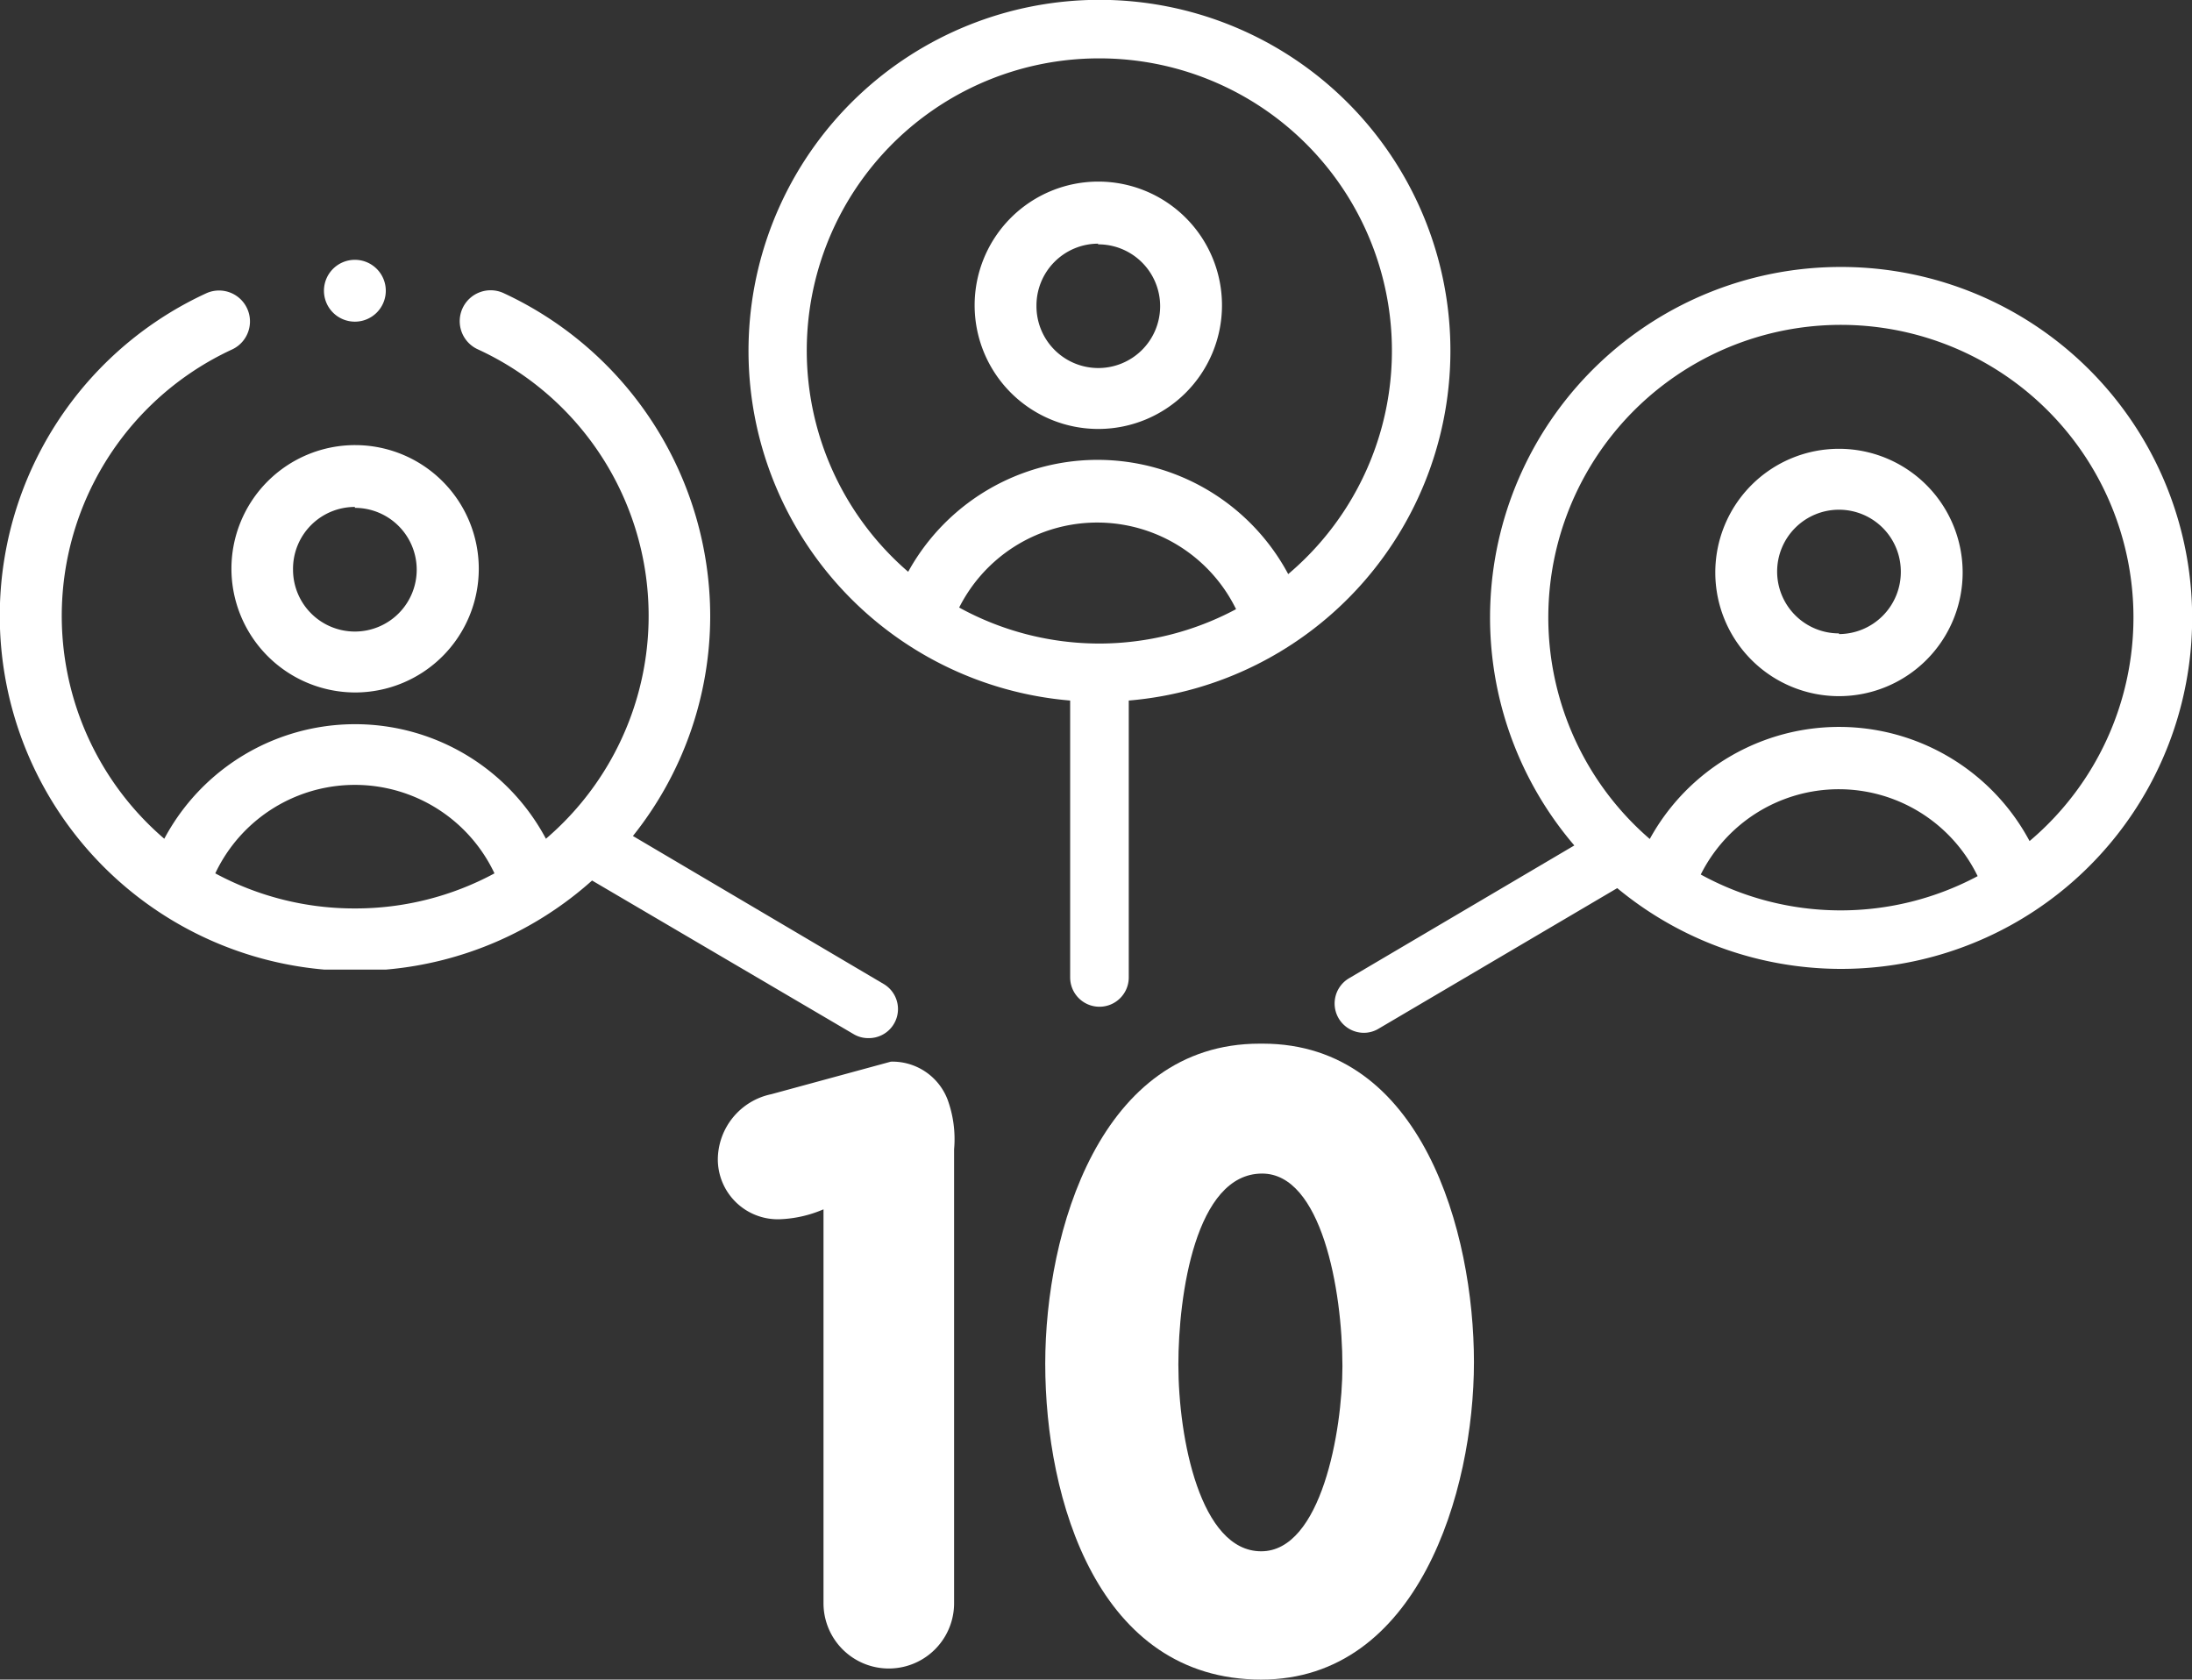
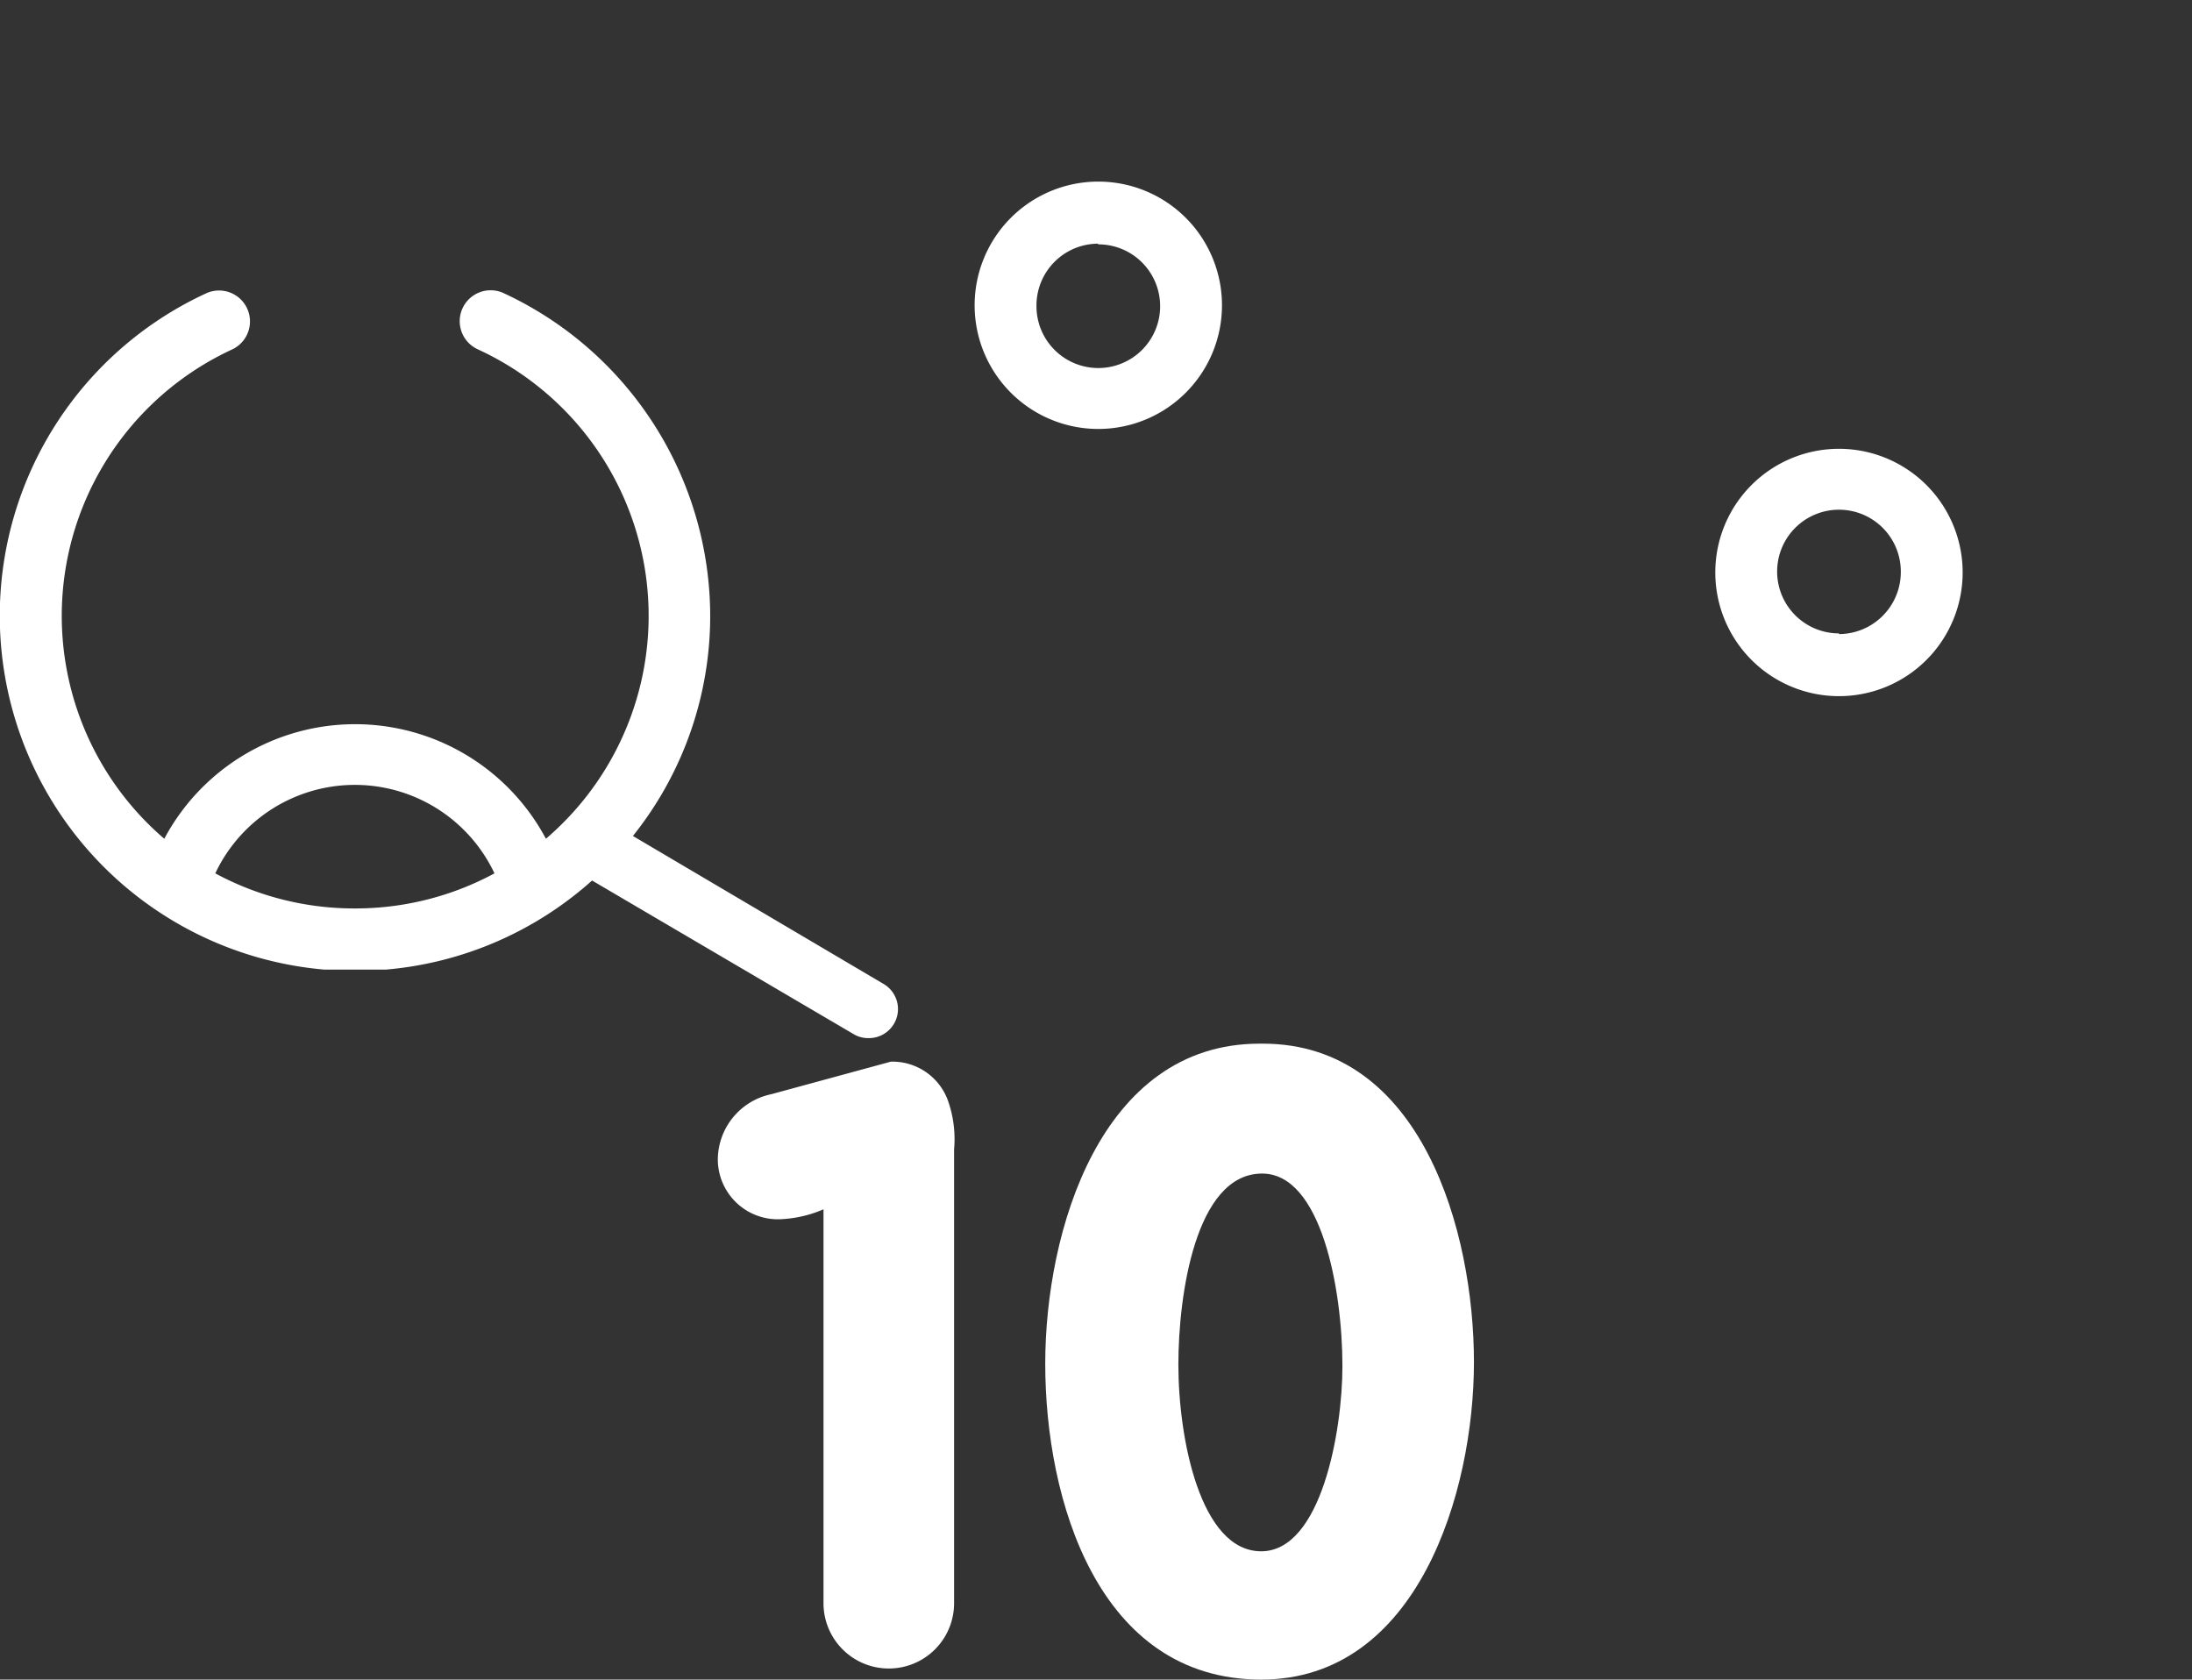
<svg xmlns="http://www.w3.org/2000/svg" id="e59678a8-7cf6-49e8-90be-53e5698977eb" data-name="Calque 1" viewBox="0 0 95 72.79">
  <rect x="0" y="0" width="95" height="72.79" fill="#333333" stroke="none" />
  <defs>
    <style>.b82c77db-df71-4f2c-beb3-4509fe299cb4{fill:#fff;}</style>
  </defs>
  <path class="b82c77db-df71-4f2c-beb3-4509fe299cb4" d="M298.21,192.88a5.36,5.36,0,1,0-5.35-5.36A5.36,5.36,0,0,0,298.21,192.88Zm0-8a2.68,2.68,0,1,1-2.67,2.67A2.68,2.68,0,0,1,298.21,184.85Z" transform="translate(-250.62 -174.29)" />
-   <path class="b82c77db-df71-4f2c-beb3-4509fe299cb4" d="M297,204.65v12a1.27,1.27,0,0,0,2.54,0v-12a15.21,15.21,0,1,0-2.54,0Zm1.27-2.47a12.63,12.63,0,0,1-6.08-1.56,6.7,6.7,0,0,1,12,.07A12.59,12.59,0,0,1,298.3,202.18Zm0-25.36a12.67,12.67,0,0,1,8.18,22.35,9.37,9.37,0,0,0-16.47-.1,12.66,12.66,0,0,1,8.29-22.25Z" transform="translate(-250.62 -174.29)" />
  <path class="b82c77db-df71-4f2c-beb3-4509fe299cb4" d="M330.32,193.74a5.36,5.36,0,1,0,5.36,5.35A5.36,5.36,0,0,0,330.32,193.74Zm0,8a2.68,2.68,0,1,1,2.68-2.68A2.69,2.69,0,0,1,330.32,201.77Z" transform="translate(-250.62 -174.29)" />
-   <path class="b82c77db-df71-4f2c-beb3-4509fe299cb4" d="M330.41,185.86a15.19,15.19,0,0,0-11.56,25.07l-9.77,5.76a1.27,1.27,0,0,0,.65,2.36,1.24,1.24,0,0,0,.64-.18l10.34-6.09a15.21,15.21,0,1,0,9.7-26.92Zm-6.08,26.33a6.69,6.69,0,0,1,12,.07,12.61,12.61,0,0,1-12-.07Zm14.25-1.45a9.36,9.36,0,0,0-16.46-.09,12.68,12.68,0,1,1,16.46.09Z" transform="translate(-250.62 -174.29)" />
-   <path class="b82c77db-df71-4f2c-beb3-4509fe299cb4" d="M266,204.3a5.36,5.36,0,1,0-5.35-5.36A5.37,5.37,0,0,0,266,204.3Zm0-8a2.68,2.68,0,1,1-2.68,2.68A2.68,2.68,0,0,1,266,196.26Z" transform="translate(-250.62 -174.29)" />
-   <path class="b82c77db-df71-4f2c-beb3-4509fe299cb4" d="M266,188.23a1.34,1.34,0,1,0-1.34-1.34A1.34,1.34,0,0,0,266,188.23Z" transform="translate(-250.62 -174.29)" />
  <path class="b82c77db-df71-4f2c-beb3-4509fe299cb4" d="M287.62,219.11a1.23,1.23,0,0,0,.64.17,1.26,1.26,0,0,0,.65-2.35l-10.86-6.41A15.27,15.27,0,0,0,281.4,201a15.45,15.45,0,0,0-8.94-14,1.34,1.34,0,1,0-1.13,2.43,12.71,12.71,0,0,1,2.95,21.21,9.37,9.37,0,0,0-16.54,0,12.72,12.72,0,0,1,2.95-21.21,1.34,1.34,0,0,0-1.13-2.43,15.39,15.39,0,0,0,5.11,29.31h2.68a15.36,15.36,0,0,0,8.93-3.86ZM266,213.66a12.69,12.69,0,0,1-6.05-1.52,6.69,6.69,0,0,1,12.1,0A12.69,12.69,0,0,1,266,213.66Z" transform="translate(-250.62 -174.29)" />
  <path class="b82c77db-df71-4f2c-beb3-4509fe299cb4" d="M289.23,220.3l-5.18,1.41a2.91,2.91,0,0,0-2.32,2.81,2.6,2.6,0,0,0,2.68,2.61,5.28,5.28,0,0,0,1.9-.43v17.07a2.83,2.83,0,1,0,5.66,0V224.1a5,5,0,0,0-.28-2.15A2.56,2.56,0,0,0,289.23,220.3Z" transform="translate(-250.62 -174.29)" />
  <path class="b82c77db-df71-4f2c-beb3-4509fe299cb4" d="M305.35,219.52h-.14c-6.9,0-9.29,8.13-9.29,13.87,0,5.91,2.29,13.69,9.36,13.69,6.79,0,9.22-8.13,9.22-13.76S312.25,219.52,305.35,219.52Zm-.07,22c-2.64,0-3.59-4.89-3.59-8.09,0-3,.74-8.28,3.63-8.28,2.56,0,3.48,5,3.48,8.35C308.8,236.31,307.88,241.52,305.28,241.52Z" transform="translate(-250.62 -174.29)" />
</svg>